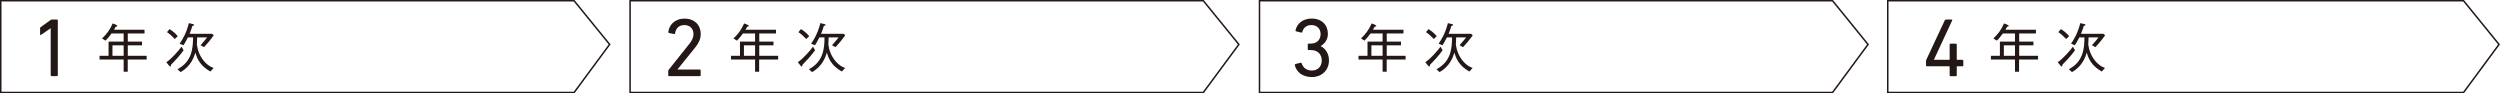
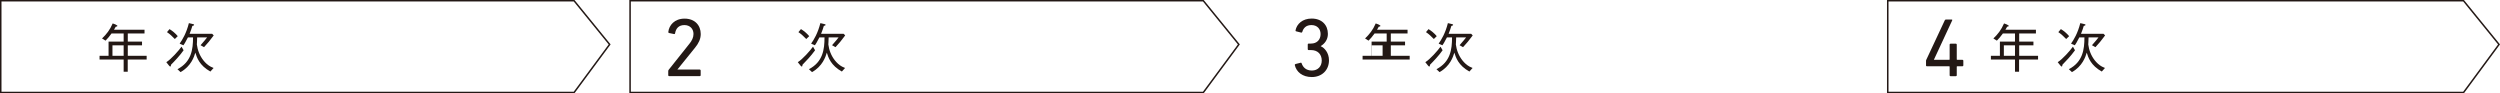
<svg xmlns="http://www.w3.org/2000/svg" viewBox="0 0 410.82 15.33">
  <defs>
    <style>.d{fill:none;stroke:#231815;stroke-miterlimit:10;stroke-width:.25px;}.e{fill:#231815;}</style>
  </defs>
  <g id="a" />
  <g id="b">
    <g id="c">
      <g>
        <polygon class="d" points="94.34 15.2 .12 15.2 .12 .12 94.34 .12 100.18 7.3 94.34 15.2" />
        <g>
-           <path class="e" d="M8.34,4.65h-.03l-1.57,1.08c-.08,.05-.15,.03-.15-.08v-1.01c0-.08,.03-.14,.1-.19l1.62-1.16c.07-.05,.12-.08,.22-.08h.83c.08,0,.14,.05,.14,.14V12.37c0,.08-.06,.14-.14,.14h-.89c-.08,0-.14-.05-.14-.14V4.65Z" />
          <path class="e" d="M20.99,9.78v2.01h-.67v-2.01h-3.96v-.61h1.48v-2.33h2.48v-1.34h-1.99c-.37,.51-.64,.83-.99,1.18l-.57-.36c.71-.68,1.28-1.38,1.75-2.47,.18,.08,.48,.15,.62,.27,.11,.04,.15,.07,.15,.13,0,.1-.13,.12-.27,.14-.06,.1-.13,.23-.29,.5h5.02v.61h-2.75v1.34h2.34v.61h-2.34v1.72h3.1v.61h-3.1Zm-.67-2.33h-1.84v1.72h1.84v-1.72Z" />
          <path class="e" d="M30.17,8.26c-.62,.89-1.51,1.82-2.06,2.37-.03,.19-.04,.3-.13,.3-.06,0-.12-.04-.22-.17l-.43-.54c.79-.49,2.02-1.88,2.5-2.55l.34,.59Zm-2.32-3.48c.49,.3,.89,.62,1.36,1.16l-.48,.47c-.4-.41-.81-.81-1.29-1.13l.42-.5Zm6.73,6.98c-1.83-1.01-2.24-2.33-2.48-3.11-.21,.71-.71,2.23-2.43,3.2l-.51-.48c2.3-1.2,2.56-3.25,2.56-5.22h-.84c-.47,.91-.6,1.1-.74,1.29l-.62-.27c.47-.67,1.1-1.7,1.52-3.37l.68,.16c.05,.02,.18,.04,.18,.13s-.14,.13-.29,.17c-.11,.38-.21,.68-.45,1.29h3.7l.26,.27c-.59,.81-1.04,1.34-1.59,1.93l-.57-.32c.62-.71,.86-1,1.08-1.29h-1.64c0,.2,0,.43-.03,.83,0,.03-.02,.31-.02,.33,0,.06,.11,.59,.13,.69,.24,.94,.74,1.83,1.46,2.48,.47,.43,.93,.61,1.16,.7l-.51,.57Z" />
        </g>
        <polygon class="d" points="197.74 15.2 103.54 15.2 103.54 .12 197.74 .12 203.58 7.3 197.74 15.2" />
        <g>
          <path class="e" d="M109.82,11.65c0-.08,.01-.12,.07-.19l3.4-4.27c.42-.52,.67-1.03,.67-1.61,0-.83-.57-1.46-1.49-1.46s-1.4,.53-1.54,1.37c-.01,.08-.07,.12-.15,.11l-.85-.18c-.08-.03-.12-.08-.11-.16,.12-1.11,1.01-2.2,2.68-2.2s2.65,1.09,2.65,2.53c0,.83-.35,1.52-.92,2.23l-2.92,3.61h3.69c.08,.01,.14,.07,.14,.15v.79c0,.08-.06,.14-.14,.14h-5.05c-.08,0-.14-.05-.14-.14v-.71Z" />
-           <path class="e" d="M124.75,9.78v2.01h-.67v-2.01h-3.96v-.61h1.48v-2.33h2.48v-1.34h-1.99c-.37,.51-.64,.83-.99,1.18l-.57-.36c.71-.68,1.28-1.38,1.75-2.47,.18,.08,.48,.15,.62,.27,.11,.04,.15,.07,.15,.13,0,.1-.13,.12-.26,.14-.06,.1-.13,.23-.29,.5h5.02v.61h-2.75v1.34h2.34v.61h-2.34v1.72h3.1v.61h-3.1Zm-.67-2.33h-1.83v1.72h1.83v-1.72Z" />
          <path class="e" d="M133.94,8.26c-.63,.89-1.51,1.82-2.06,2.37-.03,.19-.04,.3-.13,.3-.06,0-.11-.04-.22-.17l-.43-.54c.79-.49,2.02-1.88,2.5-2.55l.34,.59Zm-2.32-3.48c.49,.3,.89,.62,1.36,1.16l-.49,.47c-.4-.41-.81-.81-1.29-1.13l.42-.5Zm6.73,6.98c-1.83-1.01-2.24-2.33-2.48-3.11-.21,.71-.71,2.23-2.43,3.2l-.51-.48c2.3-1.2,2.56-3.25,2.56-5.22h-.84c-.47,.91-.6,1.1-.74,1.29l-.62-.27c.47-.67,1.1-1.7,1.52-3.37l.68,.16c.05,.02,.18,.04,.18,.13s-.14,.13-.29,.17c-.11,.38-.21,.68-.45,1.29h3.7l.26,.27c-.59,.81-1.04,1.34-1.59,1.93l-.57-.32c.63-.71,.86-1,1.08-1.29h-1.64c0,.2,0,.43-.03,.83,0,.03-.02,.31-.02,.33,0,.06,.11,.59,.13,.69,.24,.94,.74,1.83,1.46,2.48,.47,.43,.93,.61,1.16,.7l-.51,.57Z" />
        </g>
-         <polygon class="d" points="301.14 15.2 206.97 15.2 206.97 .12 301.14 .12 306.97 7.3 301.14 15.2" />
        <g>
          <path class="e" d="M212.88,10.52l.85-.21c.08-.03,.14,.01,.17,.1,.19,.59,.68,1.18,1.68,1.18s1.62-.7,1.62-1.64c0-1.04-.68-1.72-1.74-1.72h-.42c-.08,0-.14-.05-.14-.14v-.79c0-.08,.05-.14,.14-.14h.4c.95,0,1.57-.62,1.57-1.56,0-.86-.57-1.48-1.51-1.48-.88,0-1.33,.51-1.5,1.13-.03,.08-.08,.12-.17,.11l-.83-.21c-.08-.01-.12-.08-.11-.16,.2-1.04,1.14-1.94,2.65-1.94,1.67,0,2.67,1.05,2.67,2.52,0,.93-.51,1.6-1.17,2v.03c.58,.25,1.35,1.04,1.35,2.31,0,1.63-1.18,2.75-2.82,2.75-1.53,0-2.54-.83-2.8-1.97-.01-.08,.03-.14,.11-.16Z" />
-           <path class="e" d="M227.87,9.78v2.01h-.67v-2.01h-3.96v-.61h1.48v-2.33h2.48v-1.34h-1.99c-.37,.51-.64,.83-.99,1.18l-.57-.36c.71-.68,1.28-1.38,1.75-2.47,.18,.08,.48,.15,.62,.27,.11,.04,.15,.07,.15,.13,0,.1-.13,.12-.27,.14-.06,.1-.13,.23-.29,.5h5.02v.61h-2.75v1.34h2.34v.61h-2.34v1.72h3.1v.61h-3.1Zm-.67-2.33h-1.84v1.72h1.84v-1.72Z" />
+           <path class="e" d="M227.87,9.78v2.01v-2.01h-3.96v-.61h1.48v-2.33h2.48v-1.34h-1.99c-.37,.51-.64,.83-.99,1.18l-.57-.36c.71-.68,1.28-1.38,1.75-2.47,.18,.08,.48,.15,.62,.27,.11,.04,.15,.07,.15,.13,0,.1-.13,.12-.27,.14-.06,.1-.13,.23-.29,.5h5.02v.61h-2.75v1.34h2.34v.61h-2.34v1.72h3.1v.61h-3.1Zm-.67-2.33h-1.84v1.72h1.84v-1.72Z" />
          <path class="e" d="M237.06,8.26c-.62,.89-1.51,1.82-2.06,2.37-.03,.19-.04,.3-.13,.3-.06,0-.12-.04-.22-.17l-.43-.54c.79-.49,2.02-1.88,2.5-2.55l.34,.59Zm-2.32-3.48c.49,.3,.89,.62,1.36,1.16l-.48,.47c-.4-.41-.81-.81-1.29-1.13l.42-.5Zm6.73,6.98c-1.83-1.01-2.24-2.33-2.48-3.11-.21,.71-.71,2.23-2.43,3.2l-.51-.48c2.3-1.2,2.56-3.25,2.56-5.22h-.84c-.47,.91-.6,1.1-.74,1.29l-.62-.27c.47-.67,1.1-1.7,1.52-3.37l.68,.16c.05,.02,.18,.04,.18,.13s-.14,.13-.29,.17c-.11,.38-.21,.68-.45,1.29h3.7l.26,.27c-.59,.81-1.04,1.34-1.59,1.93l-.57-.32c.62-.71,.86-1,1.08-1.29h-1.64c0,.2,0,.43-.03,.83,0,.03-.02,.31-.02,.33,0,.06,.11,.59,.13,.69,.24,.94,.74,1.83,1.46,2.48,.47,.43,.93,.61,1.16,.7l-.51,.57Z" />
        </g>
        <polygon class="d" points="404.83 15.2 310.21 15.2 310.21 .12 404.83 .12 410.66 7.3 404.83 15.2" />
        <g>
          <path class="e" d="M316.5,10.74v-.75c0-.05,.01-.11,.04-.16l3.05-6.51c.04-.08,.1-.11,.19-.11h.93c.1,0,.12,.05,.1,.12l-3.01,6.47v.03h2.5c.05,0,.08-.03,.08-.08v-2.43c0-.08,.06-.14,.14-.14h.89c.08,0,.14,.05,.14,.14v2.43c0,.05,.03,.08,.08,.08h.86c.08,0,.14,.05,.14,.14v.78c0,.08-.06,.14-.14,.14h-.86c-.06,0-.08,.03-.08,.08v1.41c0,.08-.06,.14-.14,.14h-.89c-.08,0-.14-.05-.14-.14v-1.41c0-.05-.03-.08-.08-.08h-3.67c-.08,0-.14-.05-.14-.14Z" />
          <path class="e" d="M331.79,9.78v2.01h-.67v-2.01h-3.96v-.61h1.48v-2.33h2.48v-1.34h-1.99c-.37,.51-.64,.83-.99,1.18l-.57-.36c.71-.68,1.28-1.38,1.75-2.47,.18,.08,.48,.15,.62,.27,.11,.04,.15,.07,.15,.13,0,.1-.13,.12-.26,.14-.06,.1-.13,.23-.29,.5h5.02v.61h-2.75v1.34h2.34v.61h-2.34v1.72h3.1v.61h-3.1Zm-.67-2.33h-1.83v1.72h1.83v-1.72Z" />
          <path class="e" d="M340.98,8.26c-.63,.89-1.51,1.82-2.06,2.37-.03,.19-.04,.3-.13,.3-.06,0-.11-.04-.22-.17l-.43-.54c.79-.49,2.02-1.88,2.5-2.55l.34,.59Zm-2.32-3.48c.49,.3,.89,.62,1.36,1.16l-.49,.47c-.4-.41-.81-.81-1.29-1.13l.42-.5Zm6.73,6.98c-1.83-1.01-2.24-2.33-2.48-3.11-.21,.71-.71,2.23-2.43,3.2l-.51-.48c2.3-1.2,2.56-3.25,2.56-5.22h-.84c-.47,.91-.6,1.1-.74,1.29l-.62-.27c.47-.67,1.1-1.7,1.52-3.37l.68,.16c.05,.02,.18,.04,.18,.13s-.14,.13-.29,.17c-.11,.38-.21,.68-.45,1.29h3.7l.26,.27c-.59,.81-1.04,1.34-1.59,1.93l-.57-.32c.63-.71,.86-1,1.08-1.29h-1.64c0,.2,0,.43-.03,.83,0,.03-.02,.31-.02,.33,0,.06,.11,.59,.13,.69,.24,.94,.74,1.83,1.46,2.48,.47,.43,.93,.61,1.16,.7l-.51,.57Z" />
        </g>
      </g>
    </g>
  </g>
</svg>